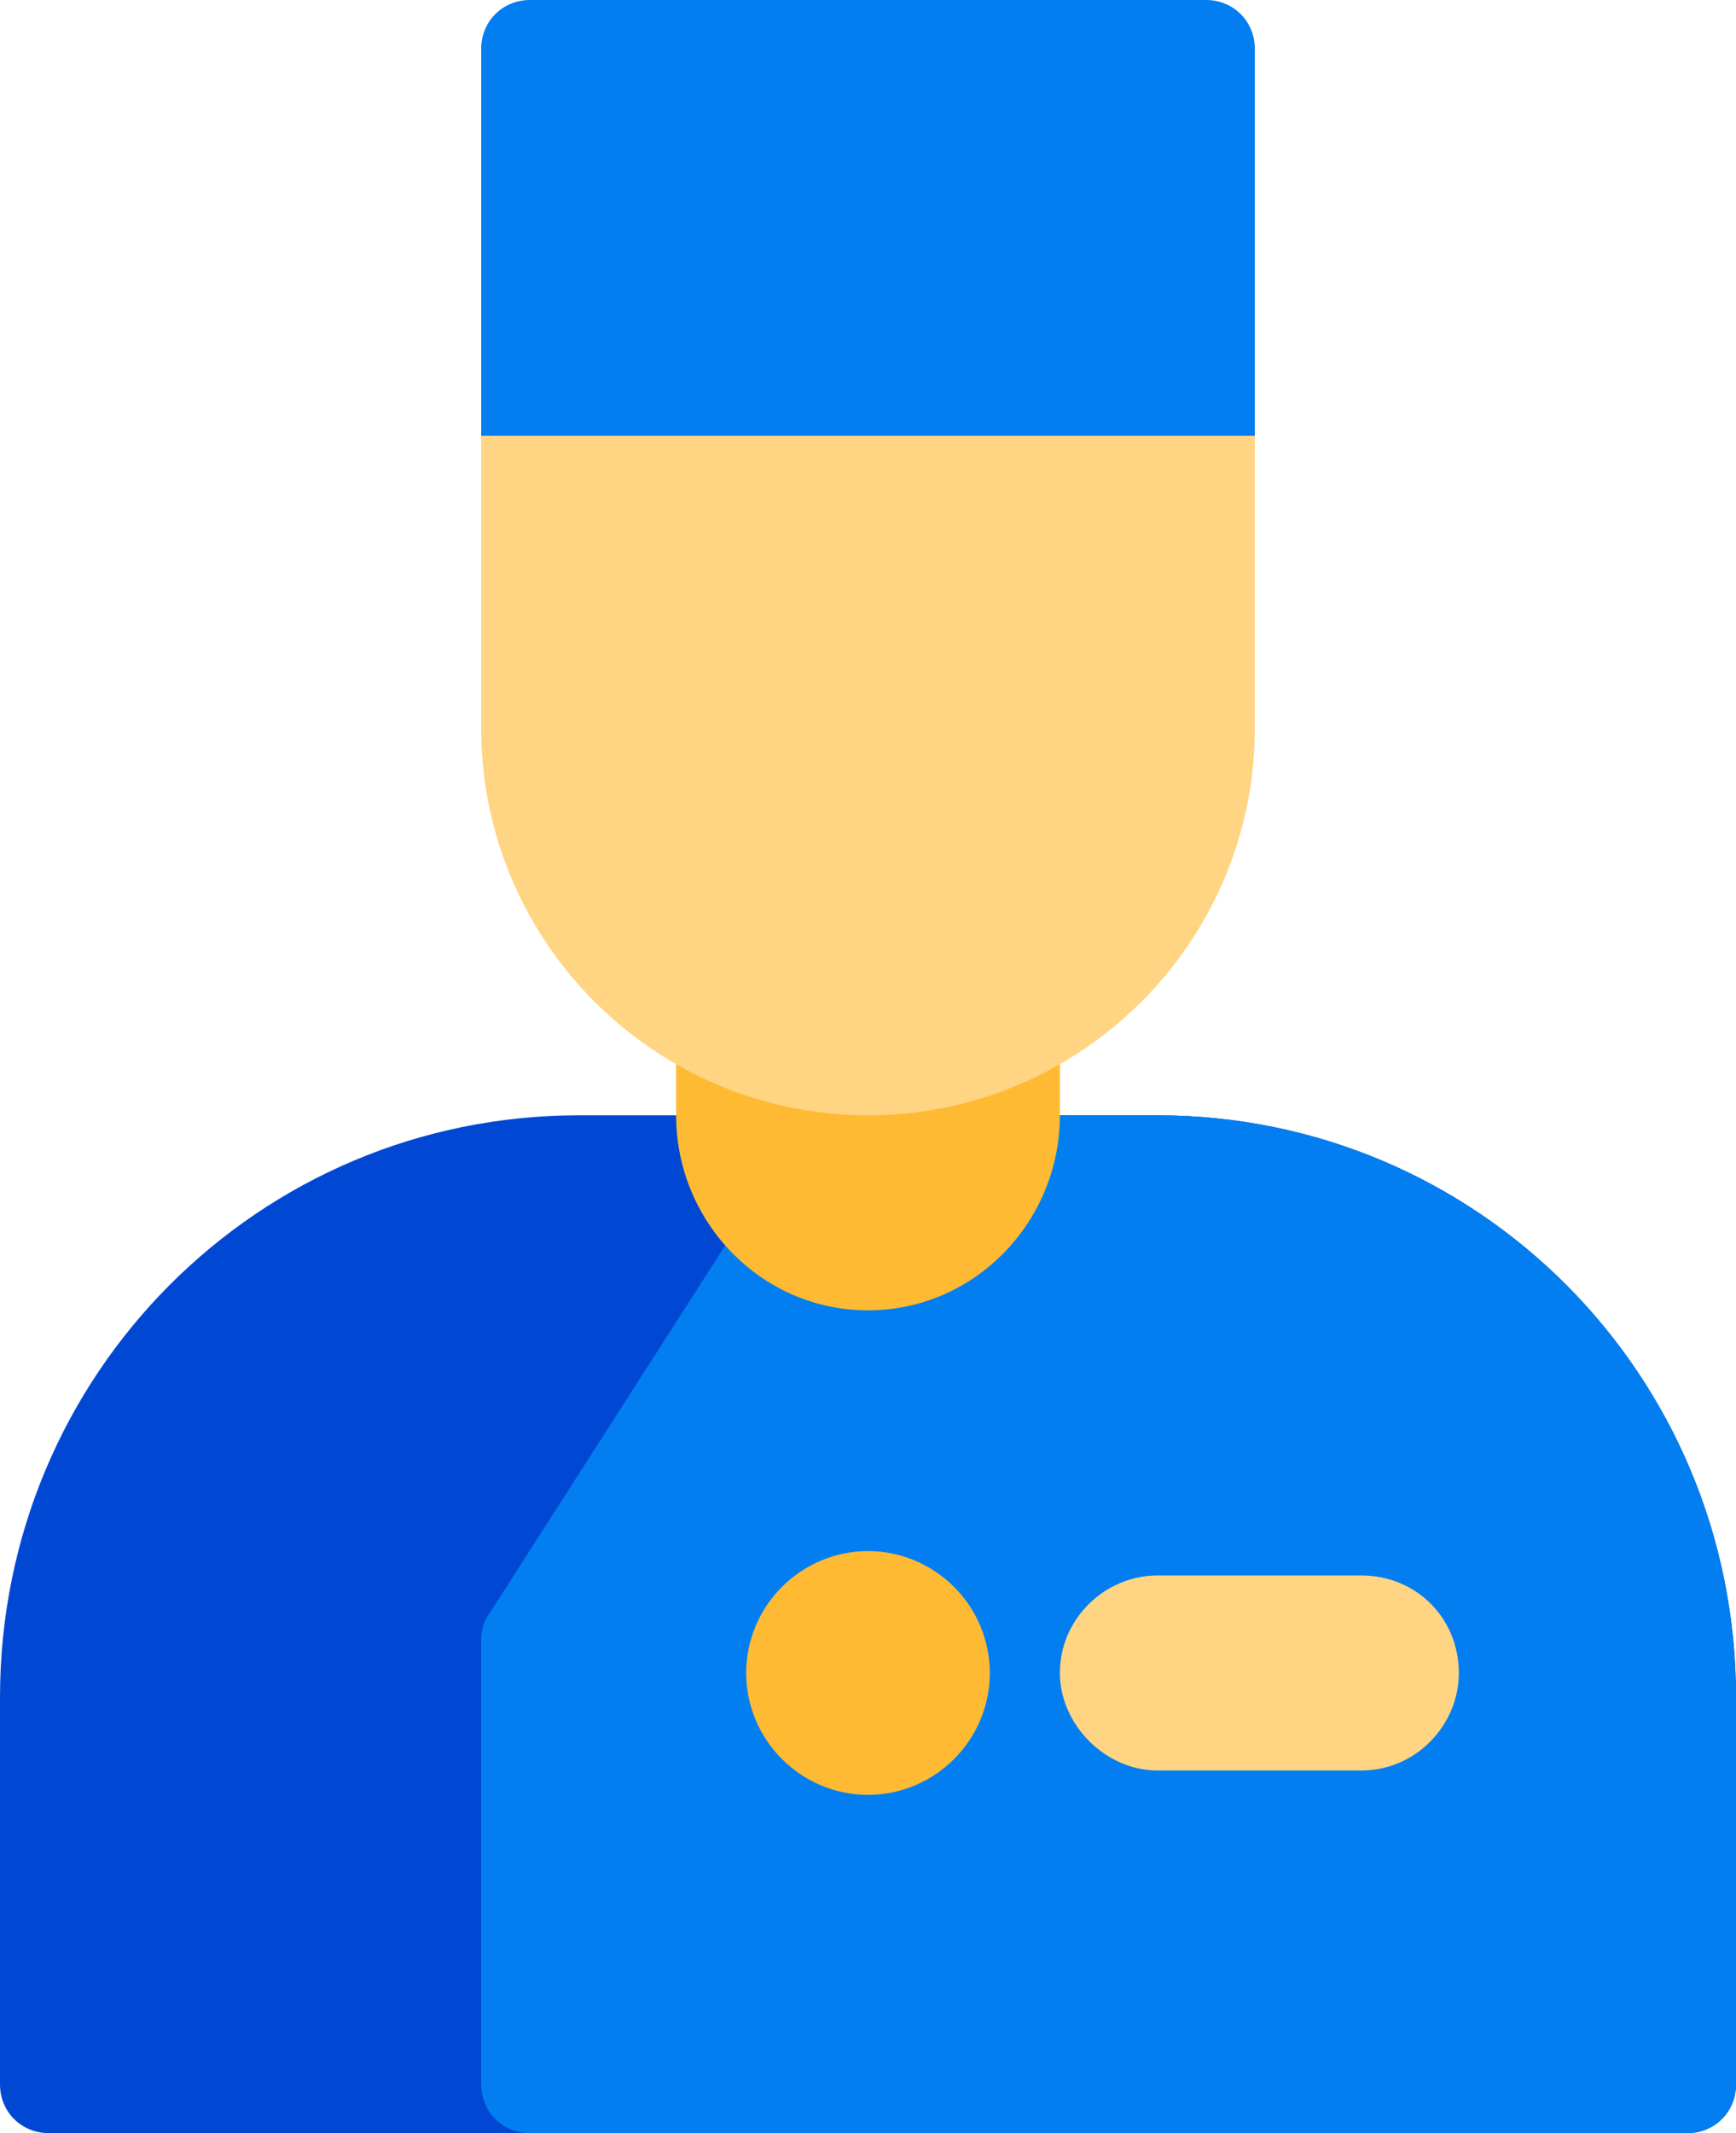
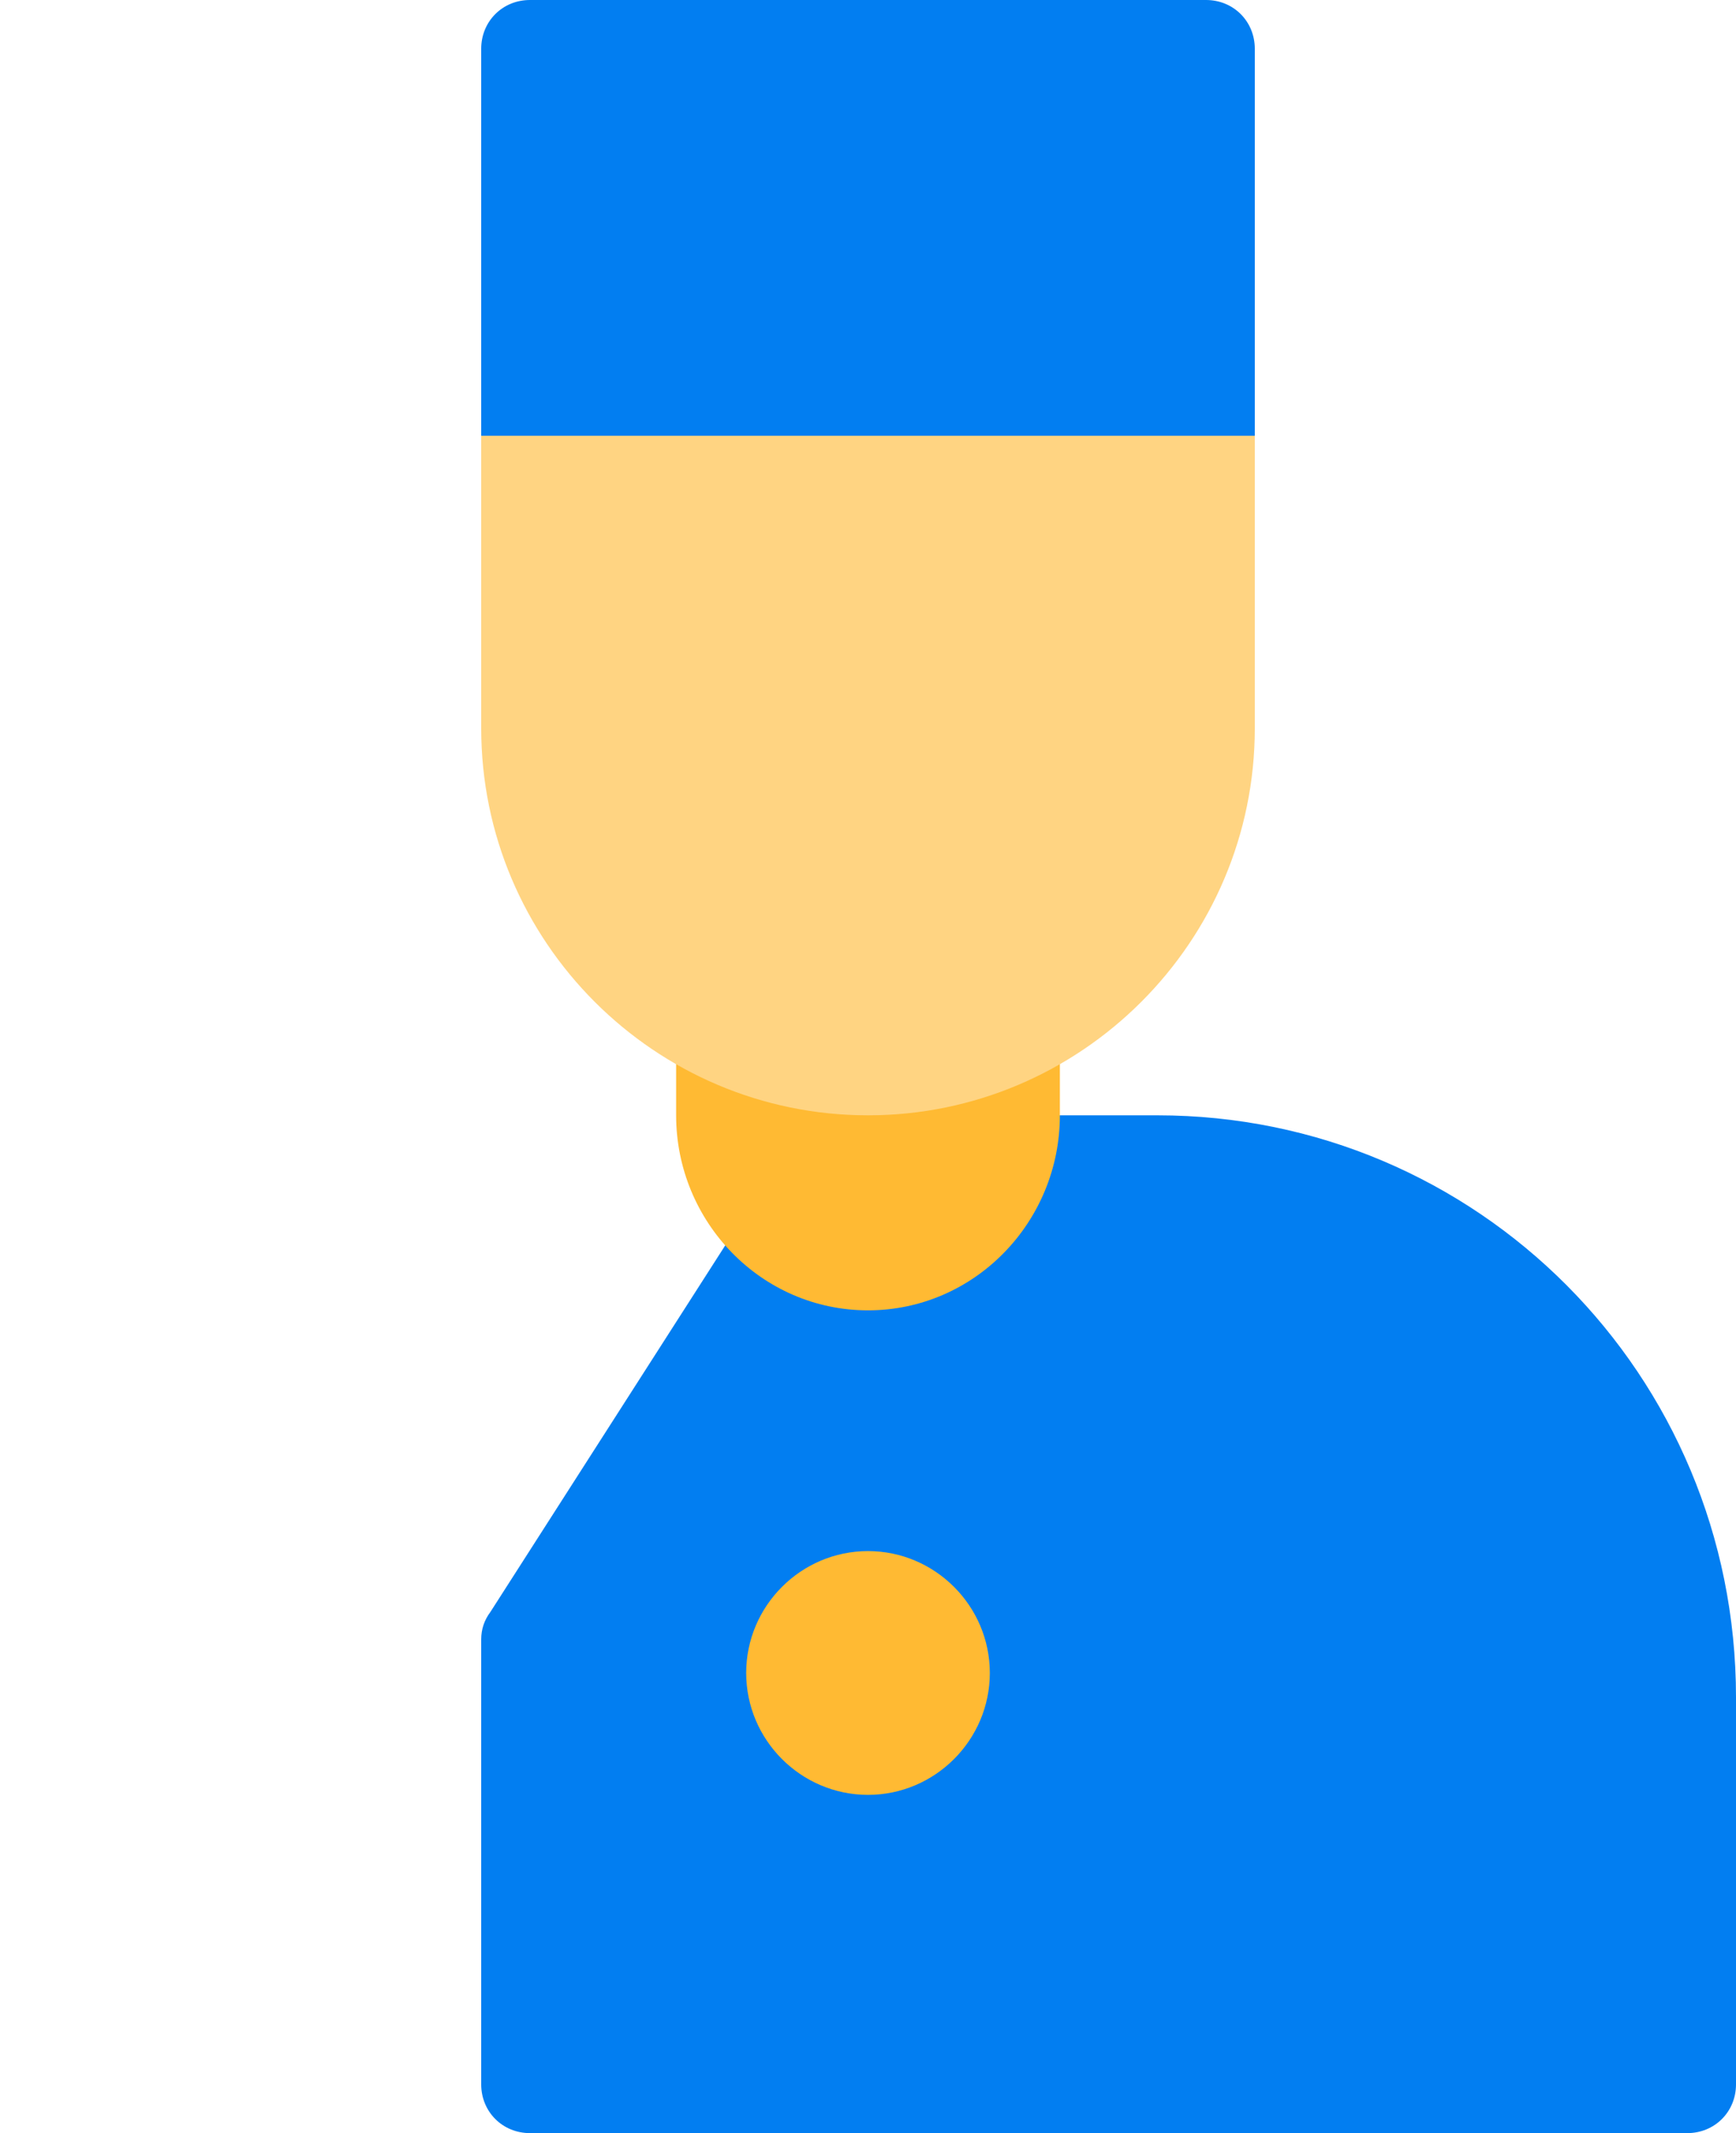
<svg xmlns="http://www.w3.org/2000/svg" version="1.2" viewBox="0 0 57 70" width="57" height="70">
  <style>.a{fill:#0048d4}.b{fill:#027ef1}.c{fill:#ffba33}.d{fill:#ffd482}</style>
-   <path class="a" d="m0 68.4c0 0.9 0.7 1.6 1.6 1.6h53.8c0.9 0 1.6-0.7 1.6-1.6v-12.7c0-10.6-8.5-19.1-19-19.1h-19c-10.5 0-19 8.5-19 19.1z" />
  <path class="b" d="m15.8 68.4c0 0.9 0.7 1.6 1.6 1.6h38c0.9 0 1.6-0.7 1.6-1.6v-12.7c0-10.6-8.5-19.1-19-19.1h-10.6c-0.6 0-1.1 0.3-1.3 0.7l-10 15.6q-0.3 0.4-0.3 0.9z" />
  <path class="c" d="m22.2 27.8c0-0.8 0.7-1.5 1.6-1.5h9.5c0.8 0 1.5 0.7 1.5 1.5v8.8c0 3.5-2.8 6.4-6.3 6.4-3.5 0-6.3-2.9-6.3-6.4z" />
  <path class="d" d="m15.8 14.3c0-0.9 0.7-1.6 1.6-1.6h22.2c0.9 0 1.6 0.7 1.6 1.6v9.6c0 7-5.7 12.7-12.7 12.7-7 0-12.7-5.7-12.7-12.7z" />
  <path class="b" d="m15.8 14.3h25.4v-12.7c0-0.9-0.7-1.6-1.6-1.6h-22.2c-0.9 0-1.6 0.7-1.6 1.6z" />
-   <path fill-rule="evenodd" class="d" d="m34.8 54.9c0-1.8 1.5-3.2 3.2-3.2h6.7c1.8 0 3.2 1.4 3.2 3.2 0 1.7-1.4 3.2-3.2 3.2h-6.7c-1.7 0-3.2-1.5-3.2-3.2z" />
  <path fill-rule="evenodd" class="c" d="m28.5 58.9c-2.2 0-4-1.8-4-4 0-2.2 1.8-4 4-4 2.2 0 4 1.8 4 4 0 2.2-1.8 4-4 4z" />
</svg>